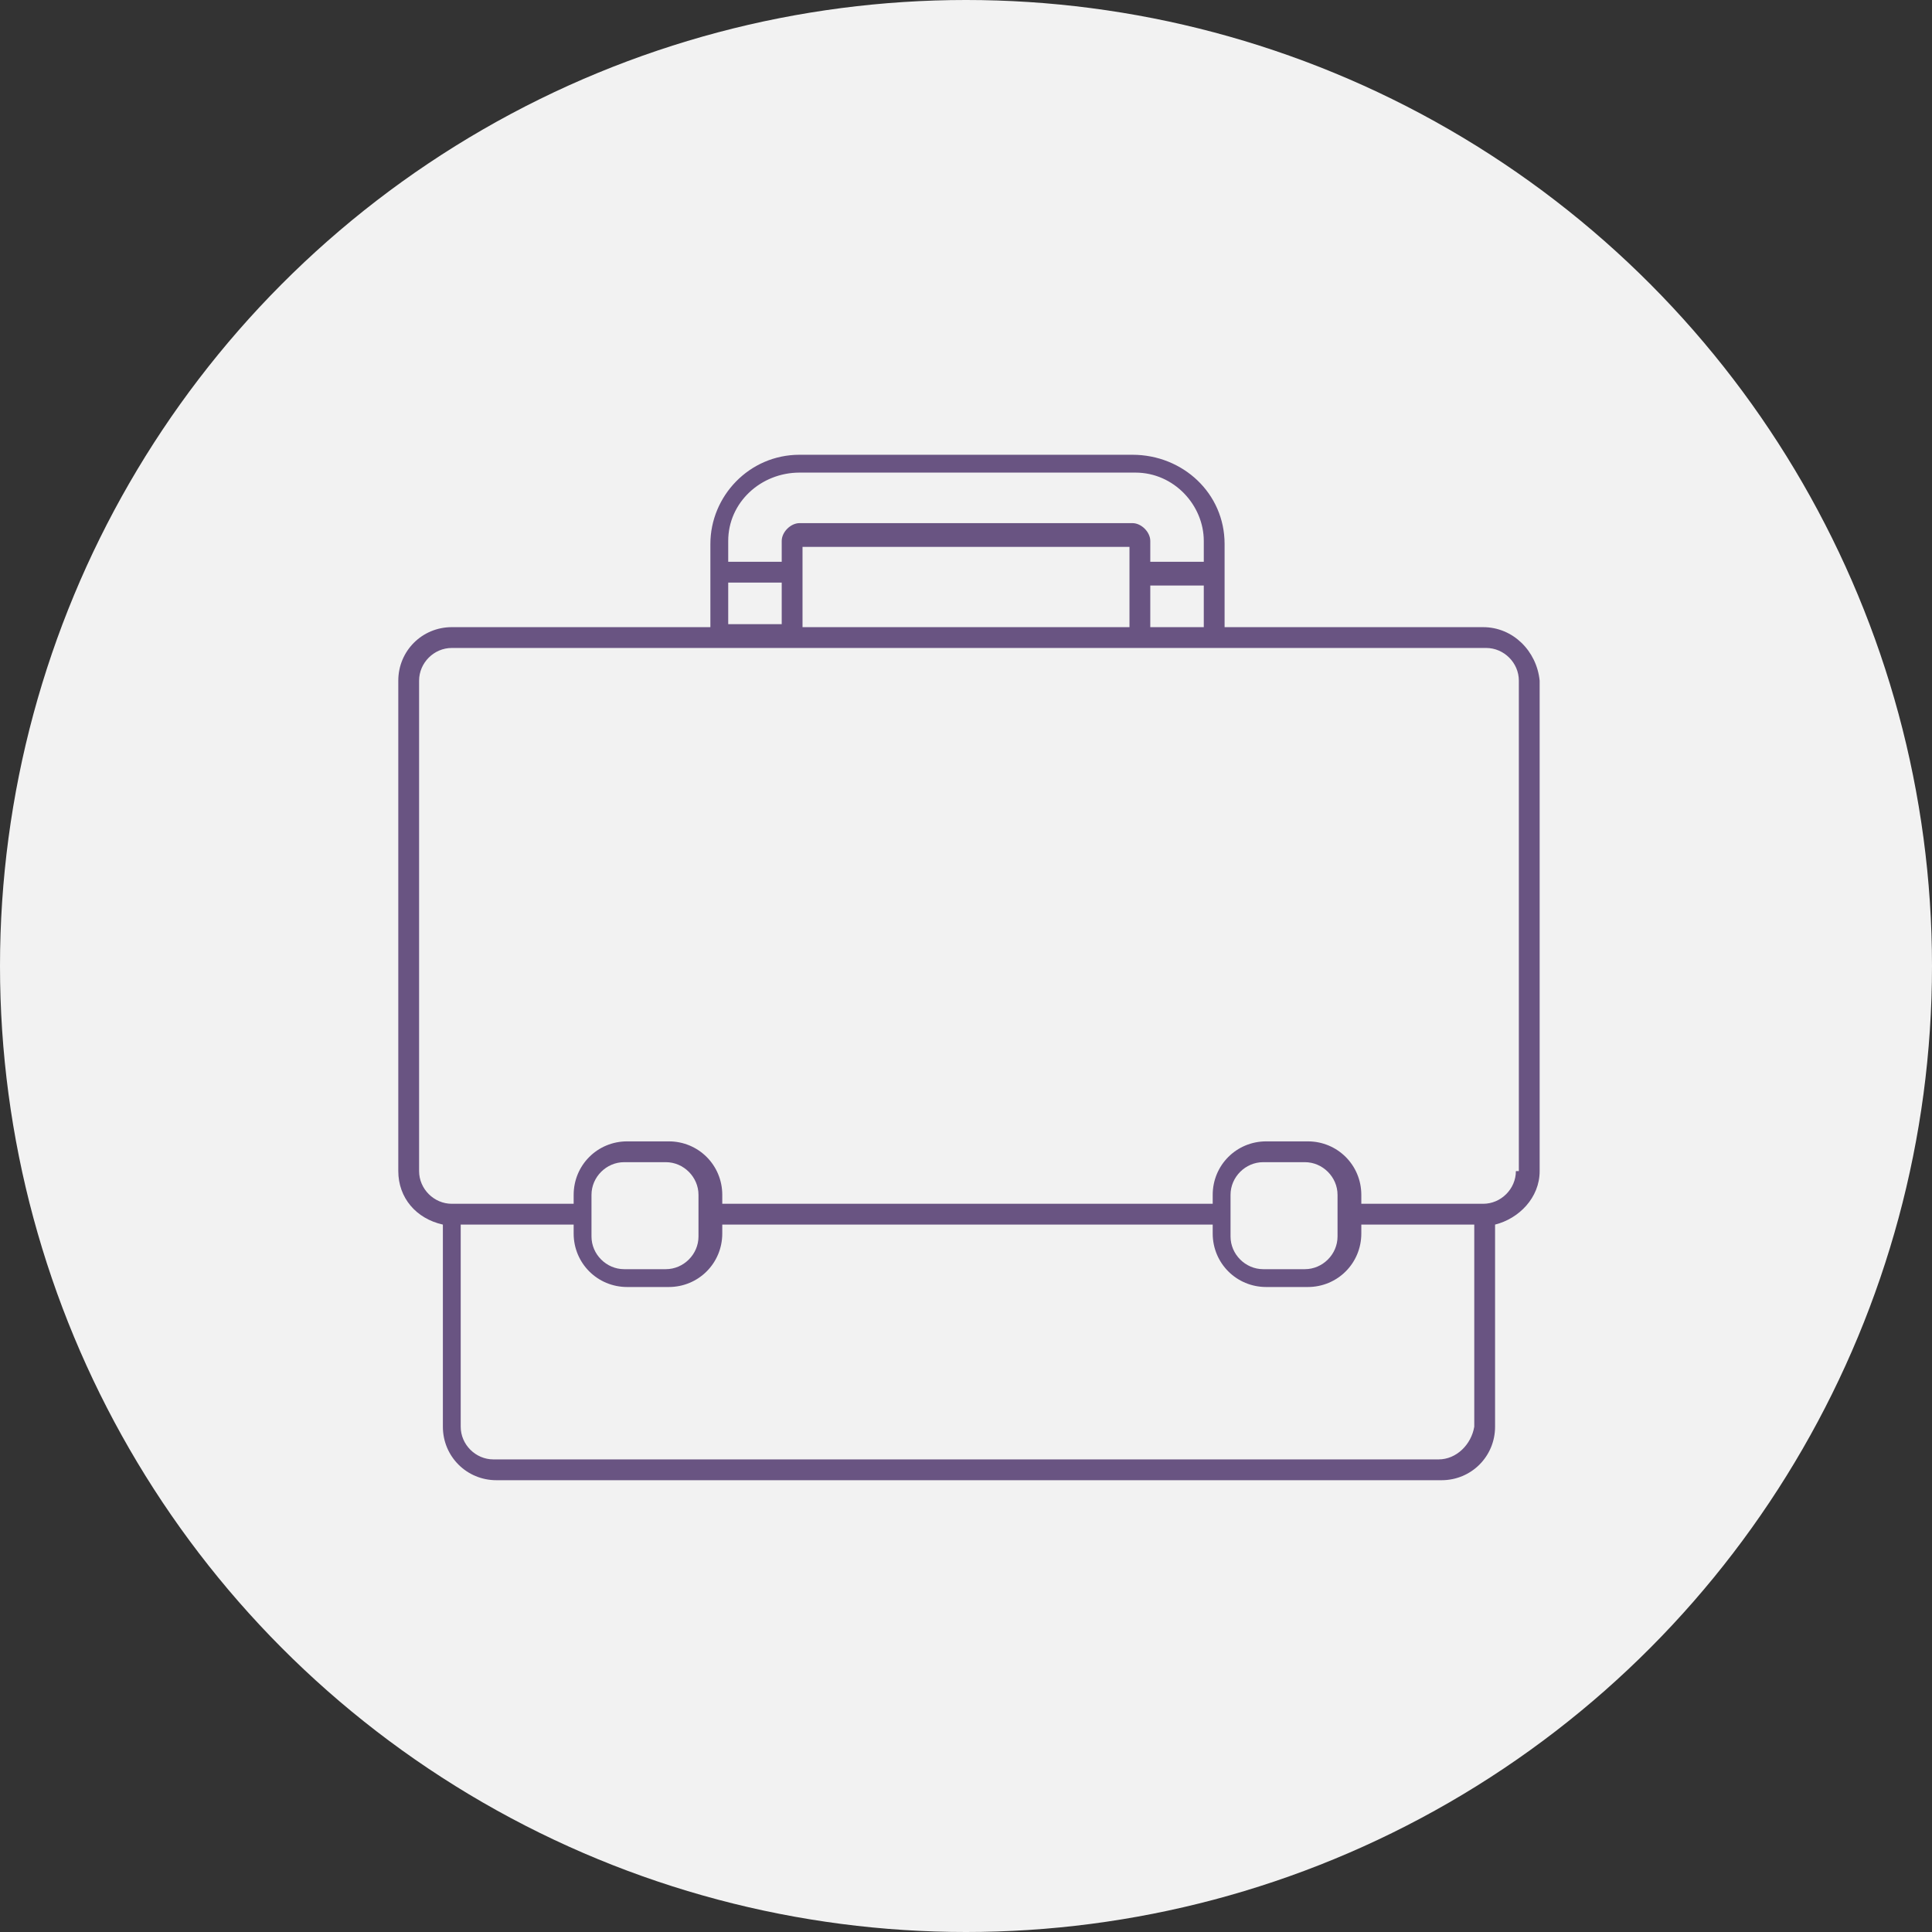
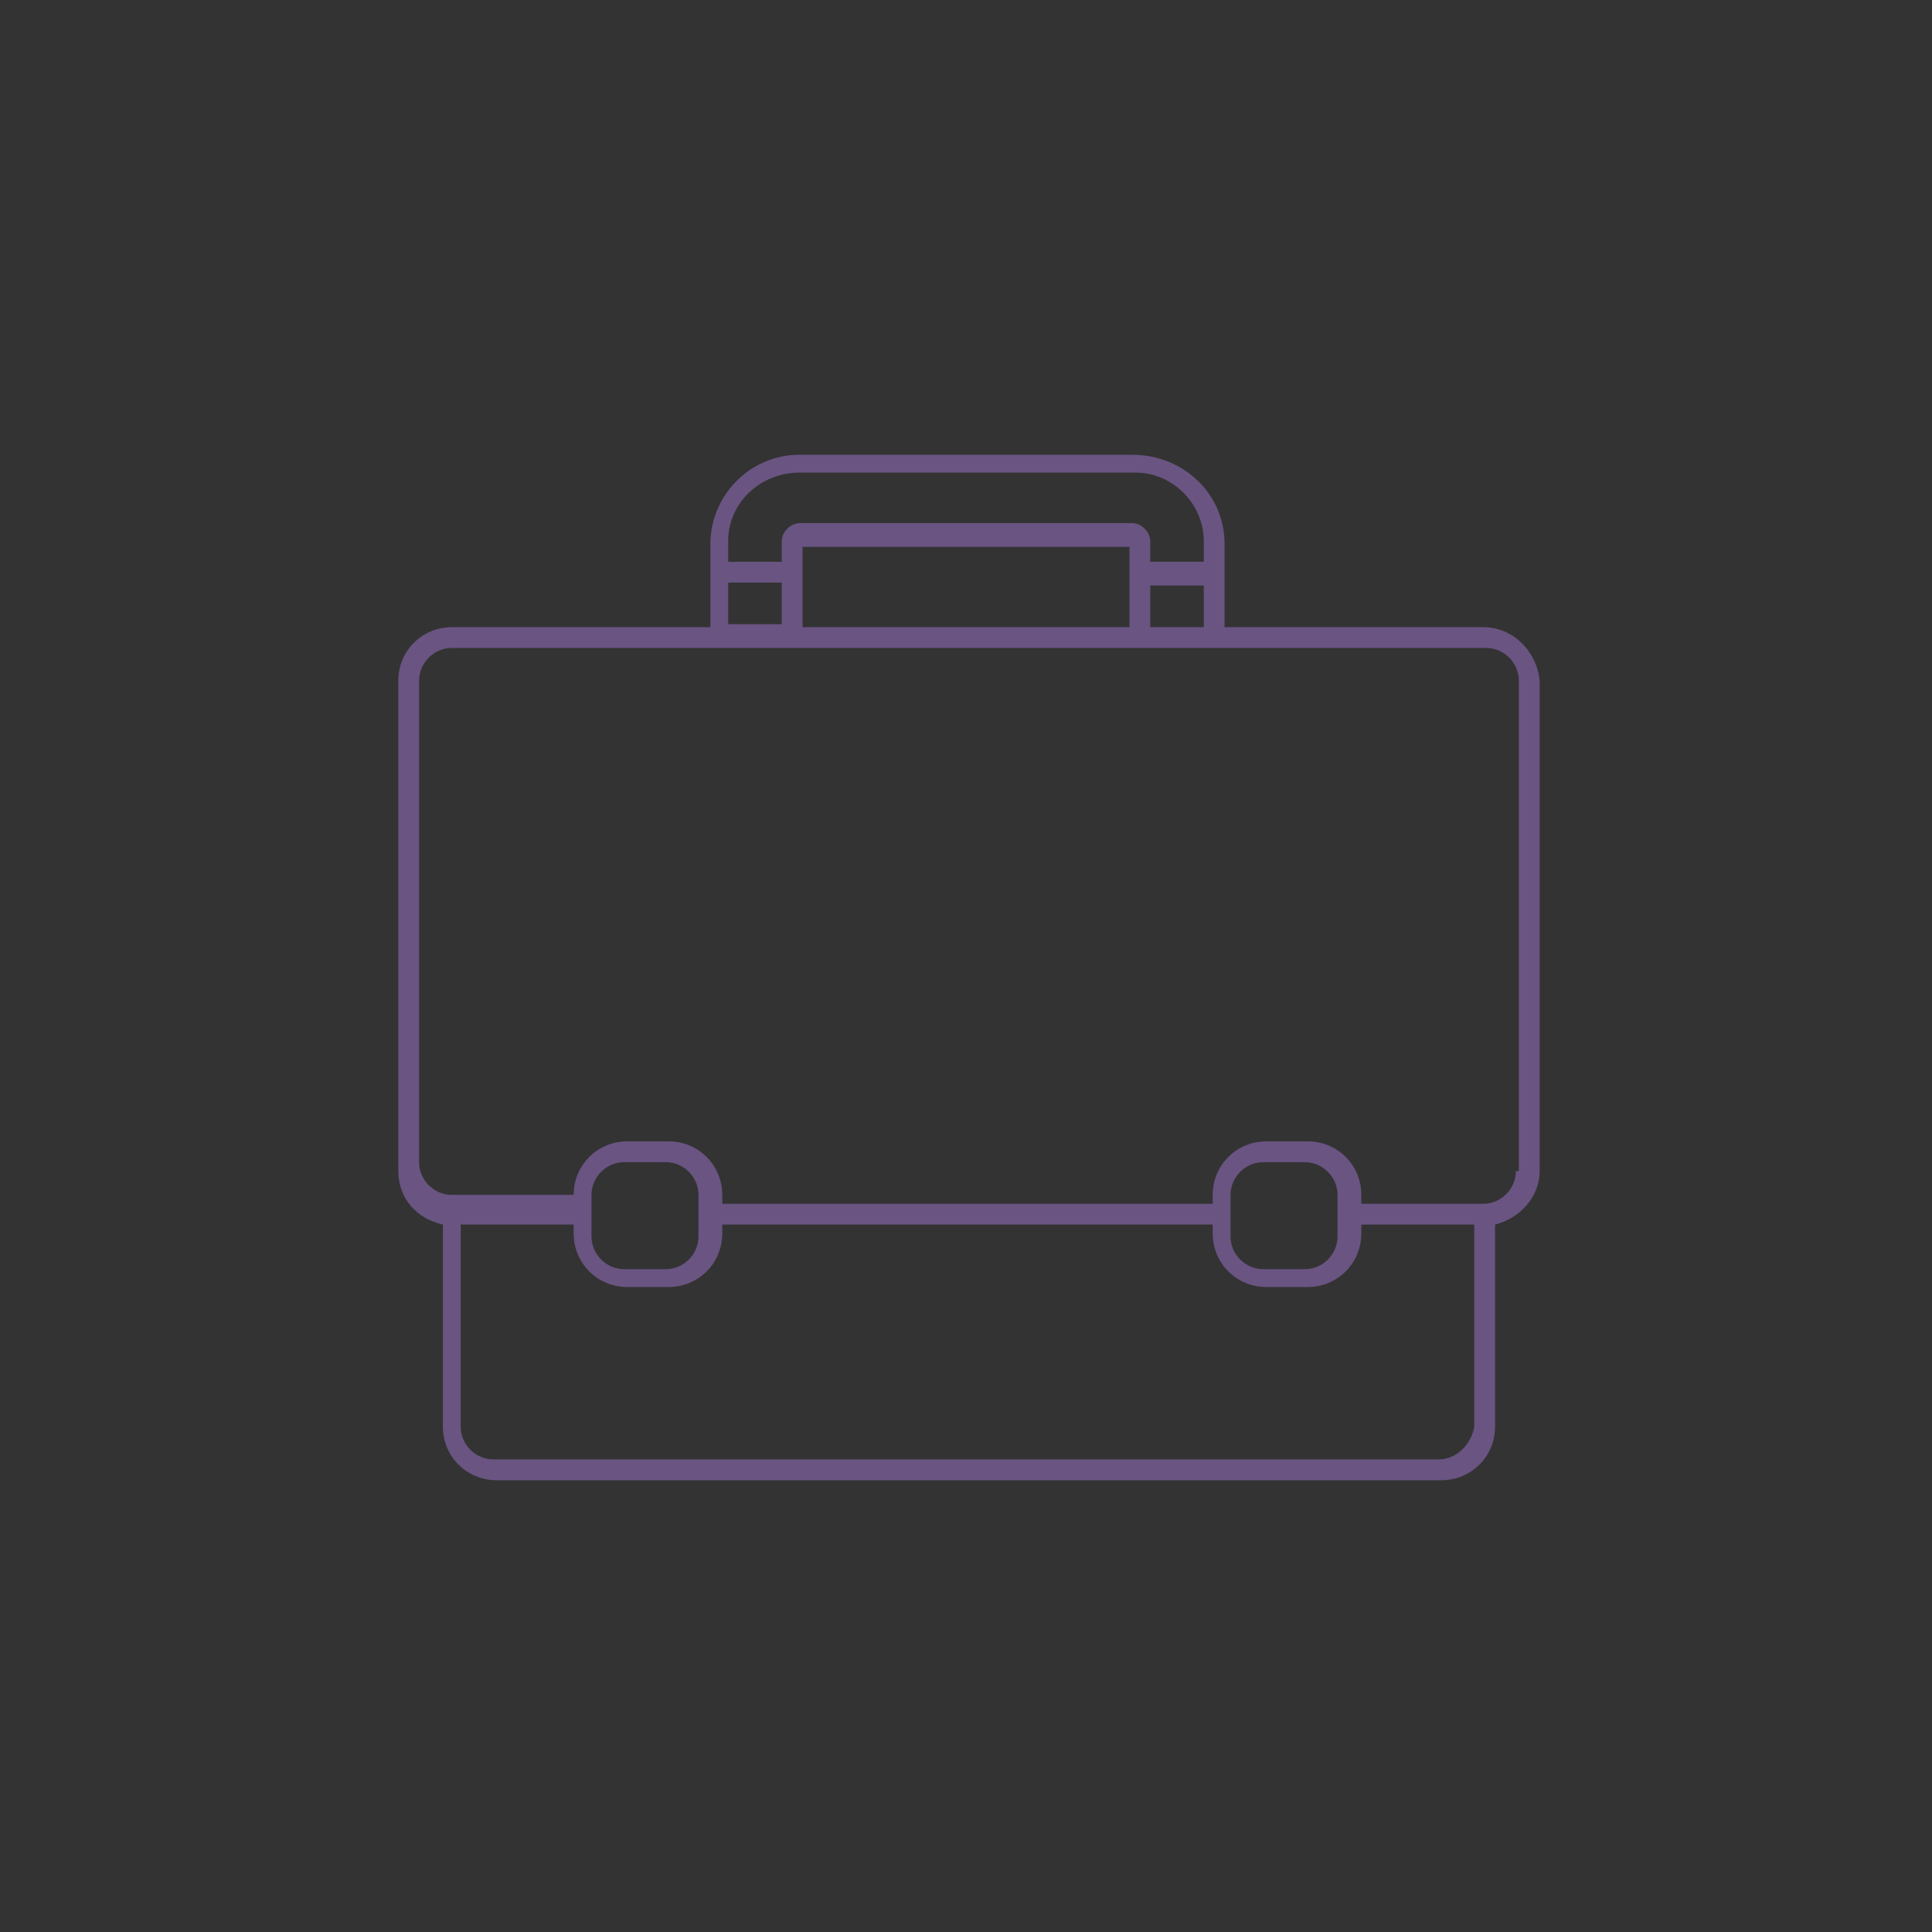
<svg xmlns="http://www.w3.org/2000/svg" version="1.1" x="0px" y="0px" width="65px" height="65px" viewBox="0 0 65 65" style="enable-background:new 0 0 65 65;" xml:space="preserve">
  <rect x="0" y="0" width="65" height="65" fill="#333333" stroke="none" />
  <style type="text/css">
	.st0{fill:#F2F2F2;}
	.st1{fill:#695482;}
	.st2{fill:none;stroke:#695482;stroke-width:0.75;stroke-miterlimit:10;}
	.st3{fill:none;stroke:#695482;stroke-width:0.75;stroke-linecap:round;stroke-miterlimit:10;}
	.st4{fill-rule:evenodd;clip-rule:evenodd;fill:#B4B4B4;}
	.st5{fill-rule:evenodd;clip-rule:evenodd;fill:#695482;}
	.st6{fill:none;stroke:#695482;stroke-width:0.7;stroke-miterlimit:10;}
	.st7{fill:none;stroke:#695482;stroke-width:0.5;stroke-miterlimit:10;}
	.st8{fill:none;stroke:#695482;stroke-width:0.75;stroke-linecap:round;stroke-linejoin:round;stroke-miterlimit:10;}
	.st9{clip-path:url(#SVGID_2_);fill:#F2F2F2;}
	.st10{clip-path:url(#SVGID_4_);fill:#F2F2F2;}
	.st11{clip-path:url(#SVGID_6_);fill:#F2F2F2;}
	.st12{fill:none;stroke:#695482;stroke-width:0.5;stroke-linecap:round;stroke-miterlimit:10;}
</style>
  <g id="圖層_1">
-     <circle class="st0" cx="32.5" cy="32.5" r="32.5" />
-   </g>
+     </g>
  <g id="圖層_2">
    <g>
-       <path class="st1" d="M49.9,21.1h-8.7v-2.8c0-1.7-1.4-3-3.1-3H26.9c-1.7,0-3,1.4-3,3v2.8h-8.7c-1,0-1.8,0.8-1.8,1.8v16.5    c0,0.9,0.6,1.6,1.5,1.8V48c0,1,0.8,1.8,1.8,1.8h31.8c1,0,1.8-0.8,1.8-1.8v-6.8c0.8-0.2,1.5-0.9,1.5-1.8V22.9    C51.7,21.9,50.9,21.1,49.9,21.1z M38.7,21.1v-1.4h1.8v1.4H38.7z M38,21.1H27v-2.7h11V21.1z M26.9,15.9h11.3c1.3,0,2.3,1.1,2.3,2.3    v0.7h-1.8v-0.7c0-0.3-0.3-0.6-0.6-0.6H26.9c-0.3,0-0.6,0.3-0.6,0.6v0.7h-1.8v-0.7C24.5,16.9,25.6,15.9,26.9,15.9z M24.5,19.6h1.8    v1.4h-1.8V19.6z M48.4,49.1H16.6c-0.6,0-1.1-0.5-1.1-1.1v-6.8h3.8v0.3c0,1,0.8,1.8,1.8,1.8h1.4c1,0,1.8-0.8,1.8-1.8v-0.3h16.5v0.3    c0,1,0.8,1.8,1.8,1.8h1.4c1,0,1.8-0.8,1.8-1.8v-0.3h3.8V48C49.5,48.6,49,49.1,48.4,49.1z M19.9,41.6v-1.4c0-0.6,0.5-1.1,1.1-1.1    h1.4c0.6,0,1.1,0.5,1.1,1.1v1.4c0,0.6-0.5,1.1-1.1,1.1h-1.4C20.4,42.7,19.9,42.2,19.9,41.6z M41.4,41.6v-1.4    c0-0.6,0.5-1.1,1.1-1.1h1.4c0.6,0,1.1,0.5,1.1,1.1v1.4c0,0.6-0.5,1.1-1.1,1.1h-1.4C41.9,42.7,41.4,42.2,41.4,41.6z M51,39.4    c0,0.6-0.5,1.1-1.1,1.1h-4.1v-0.3c0-1-0.8-1.8-1.8-1.8h-1.4c-1,0-1.8,0.8-1.8,1.8v0.3H24.3v-0.3c0-1-0.8-1.8-1.8-1.8h-1.4    c-1,0-1.8,0.8-1.8,1.8v0.3h-4.1c-0.6,0-1.1-0.5-1.1-1.1V22.9c0-0.6,0.5-1.1,1.1-1.1h34.8c0.6,0,1.1,0.5,1.1,1.1V39.4z" />
+       <path class="st1" d="M49.9,21.1h-8.7v-2.8c0-1.7-1.4-3-3.1-3H26.9c-1.7,0-3,1.4-3,3v2.8h-8.7c-1,0-1.8,0.8-1.8,1.8v16.5    c0,0.9,0.6,1.6,1.5,1.8V48c0,1,0.8,1.8,1.8,1.8h31.8c1,0,1.8-0.8,1.8-1.8v-6.8c0.8-0.2,1.5-0.9,1.5-1.8V22.9    C51.7,21.9,50.9,21.1,49.9,21.1z M38.7,21.1v-1.4h1.8v1.4H38.7z M38,21.1H27v-2.7h11V21.1z M26.9,15.9h11.3c1.3,0,2.3,1.1,2.3,2.3    v0.7h-1.8v-0.7c0-0.3-0.3-0.6-0.6-0.6H26.9c-0.3,0-0.6,0.3-0.6,0.6v0.7h-1.8v-0.7C24.5,16.9,25.6,15.9,26.9,15.9z M24.5,19.6h1.8    v1.4h-1.8V19.6z M48.4,49.1H16.6c-0.6,0-1.1-0.5-1.1-1.1v-6.8h3.8v0.3c0,1,0.8,1.8,1.8,1.8h1.4c1,0,1.8-0.8,1.8-1.8v-0.3h16.5v0.3    c0,1,0.8,1.8,1.8,1.8h1.4c1,0,1.8-0.8,1.8-1.8v-0.3h3.8V48C49.5,48.6,49,49.1,48.4,49.1z M19.9,41.6v-1.4c0-0.6,0.5-1.1,1.1-1.1    h1.4c0.6,0,1.1,0.5,1.1,1.1v1.4c0,0.6-0.5,1.1-1.1,1.1h-1.4C20.4,42.7,19.9,42.2,19.9,41.6z M41.4,41.6v-1.4    c0-0.6,0.5-1.1,1.1-1.1h1.4c0.6,0,1.1,0.5,1.1,1.1v1.4c0,0.6-0.5,1.1-1.1,1.1h-1.4C41.9,42.7,41.4,42.2,41.4,41.6z M51,39.4    c0,0.6-0.5,1.1-1.1,1.1h-4.1v-0.3c0-1-0.8-1.8-1.8-1.8h-1.4c-1,0-1.8,0.8-1.8,1.8v0.3H24.3v-0.3c0-1-0.8-1.8-1.8-1.8h-1.4    c-1,0-1.8,0.8-1.8,1.8h-4.1c-0.6,0-1.1-0.5-1.1-1.1V22.9c0-0.6,0.5-1.1,1.1-1.1h34.8c0.6,0,1.1,0.5,1.1,1.1V39.4z" />
    </g>
  </g>
</svg>